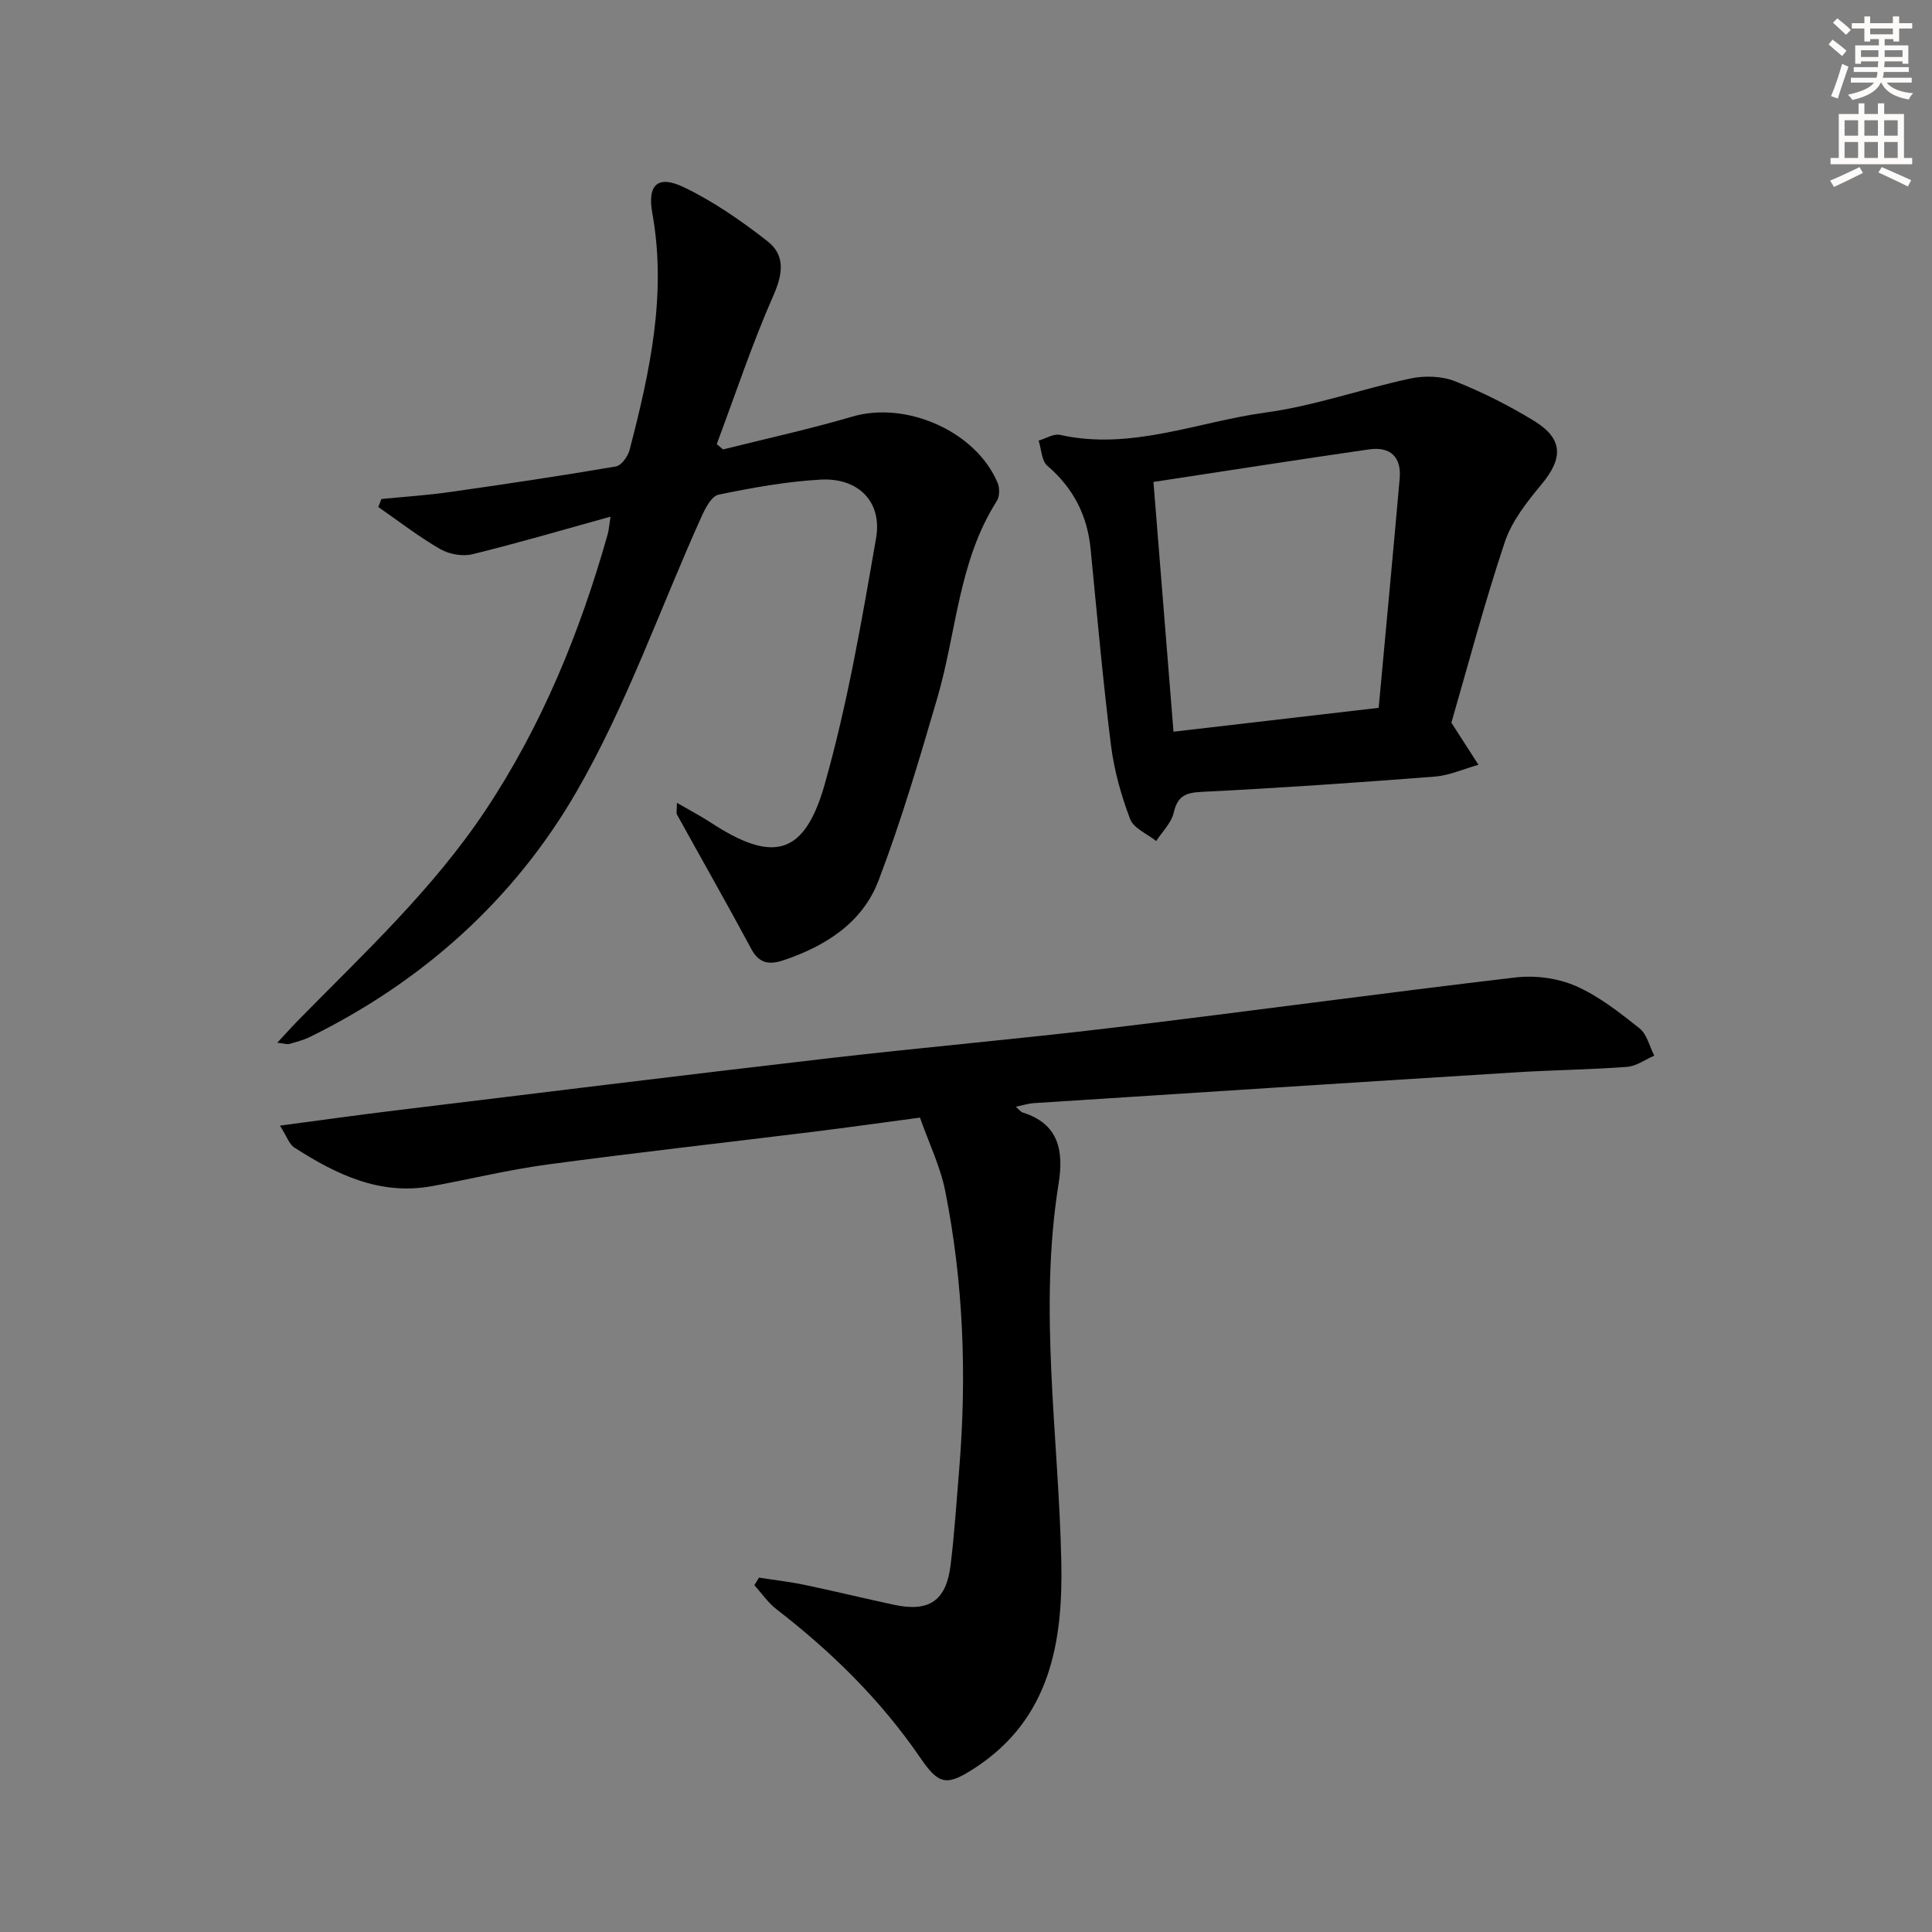
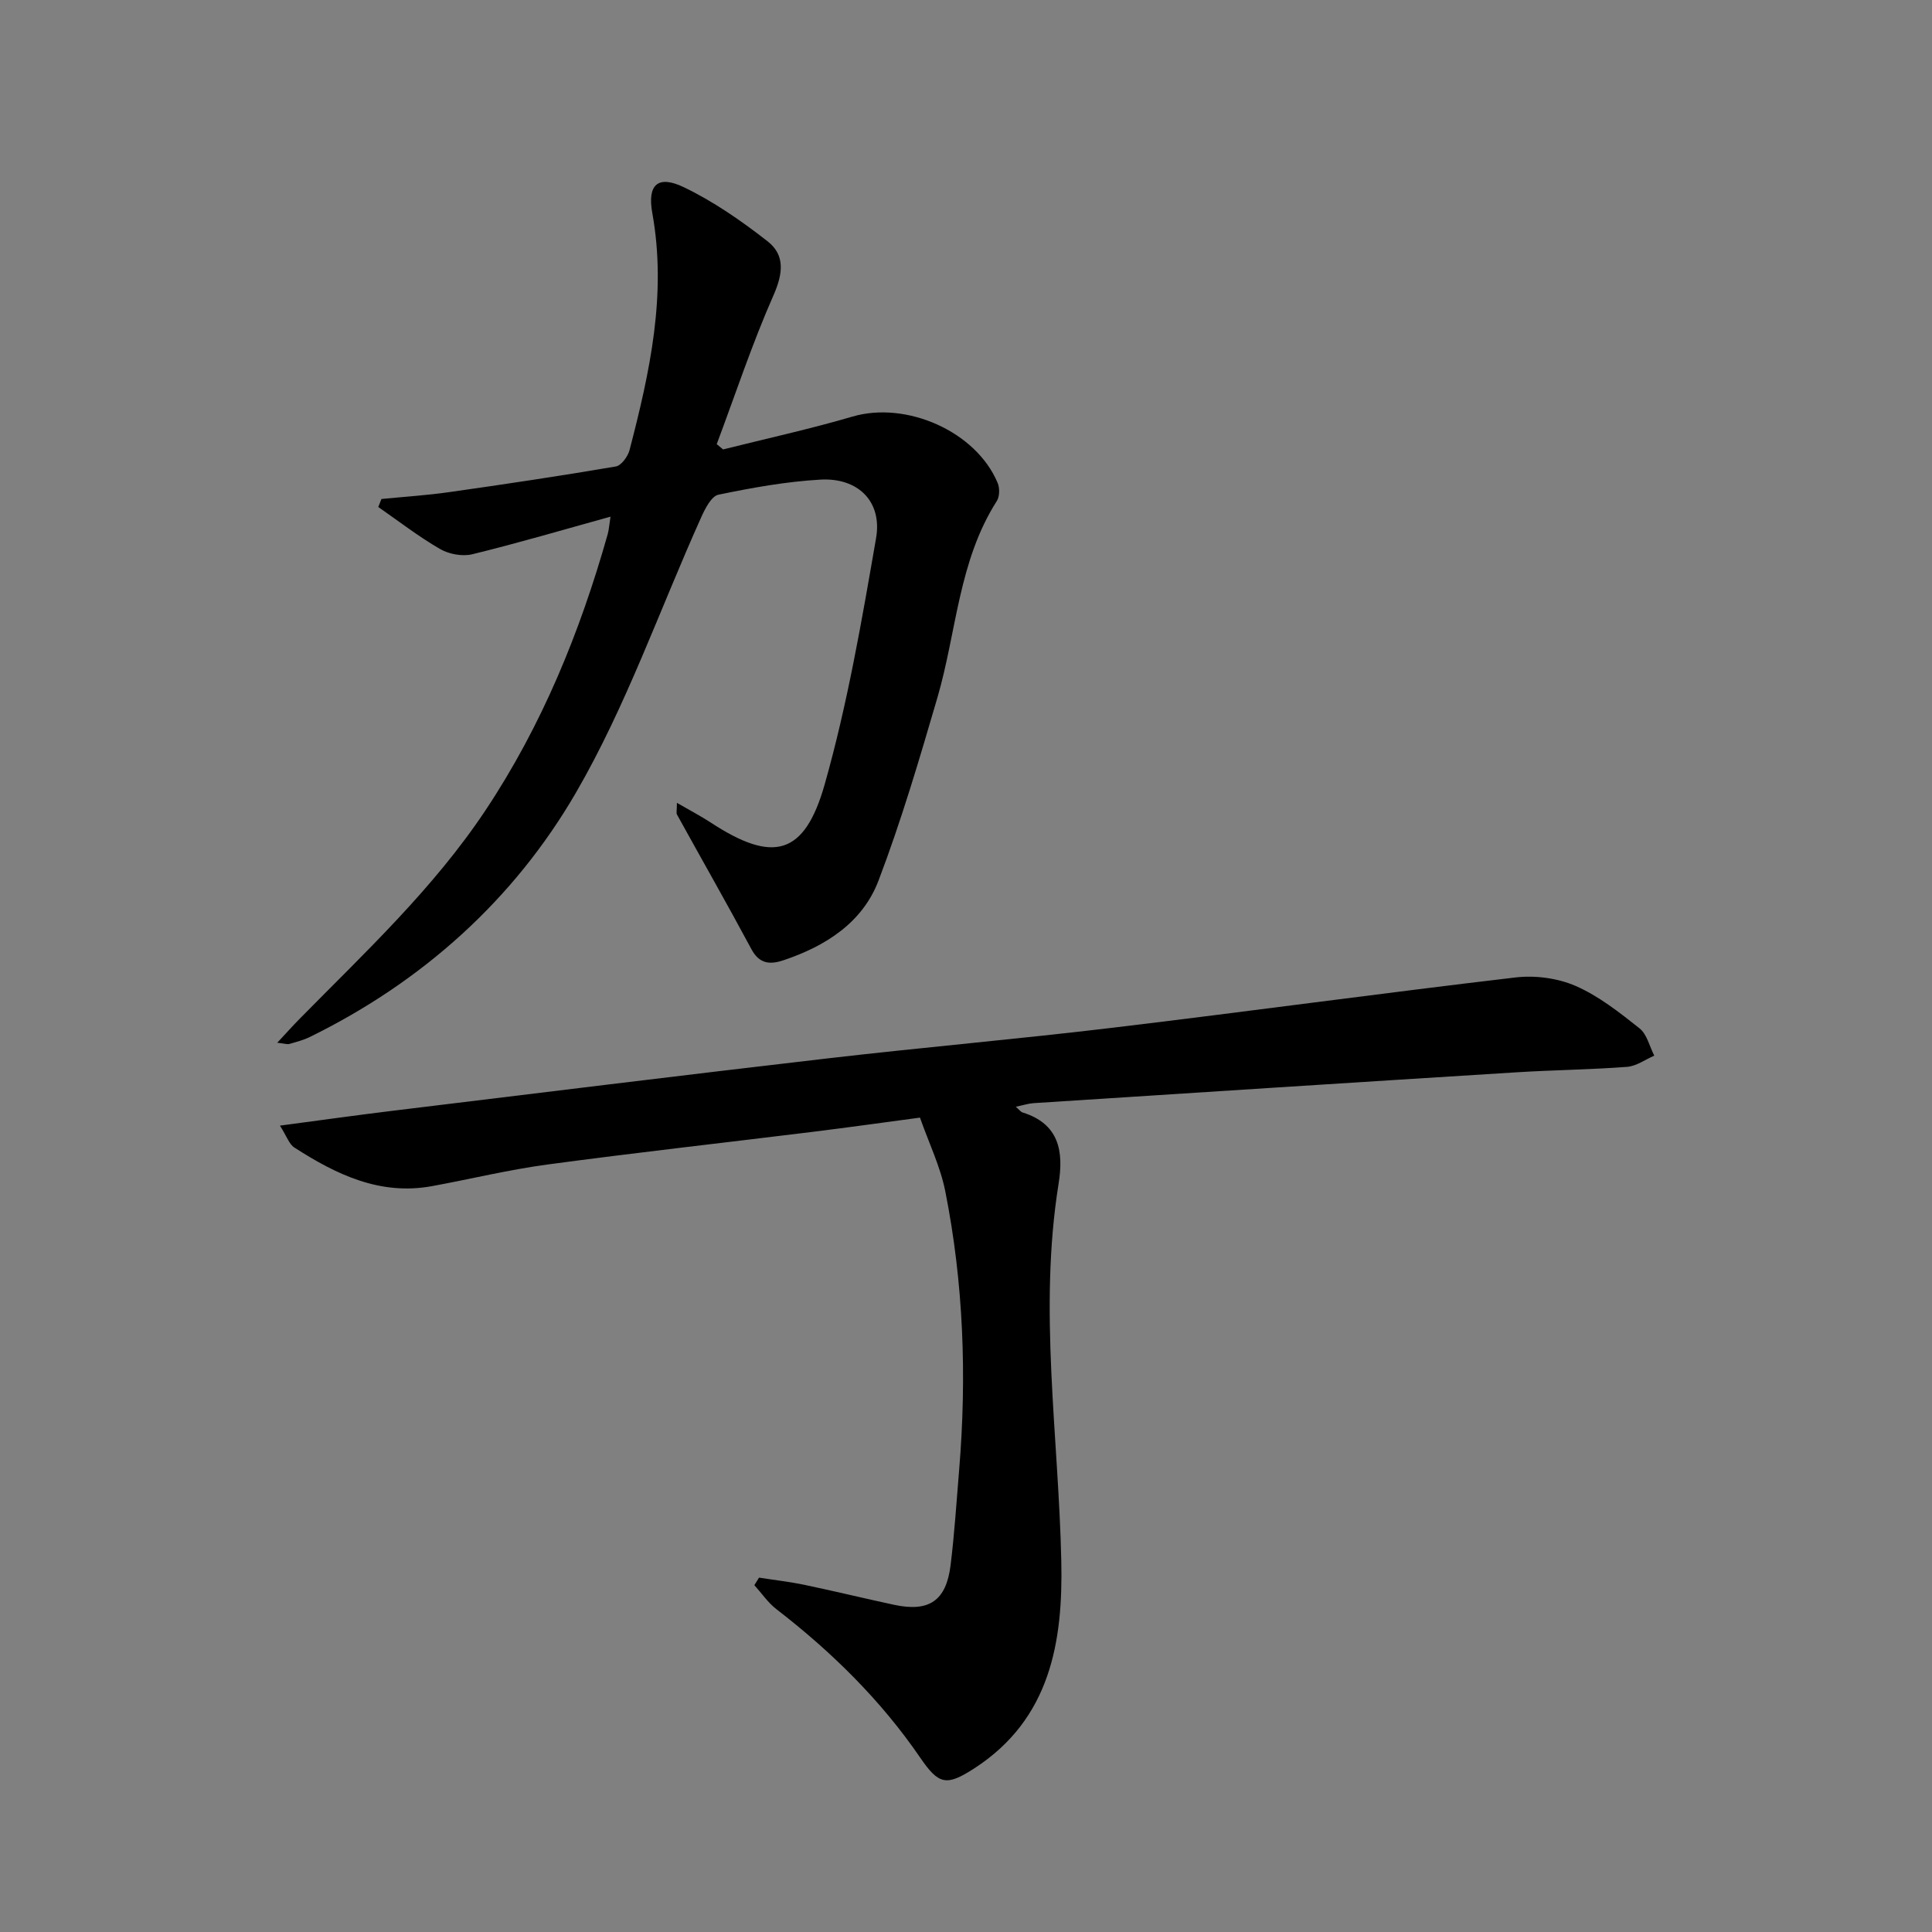
<svg xmlns="http://www.w3.org/2000/svg" enable-background="new 0 0 400 400" viewBox="0 0 400 400">
  <rect x="0" y="0" width="400" height="400" fill="#808080" stroke="none" />
  <g fill="#000001">
    <path d="m210.31 229.14c.7.6 1.01 1.06 1.42 1.19 7.56 2.36 8.52 8.04 7.44 14.74-4.18 26.08-.01 52.08.56 78.12.37 16.71-2.24 32.7-17.98 42.91-5.82 3.77-7.39 3.41-11.22-2.18-8.17-11.93-18.34-21.92-29.75-30.73-1.77-1.36-3.08-3.32-4.6-5 .32-.52.65-1.04.97-1.56 3.18.5 6.38.86 9.52 1.52 6.17 1.29 12.29 2.79 18.45 4.11 7.24 1.55 10.78-.83 11.69-8.21.81-6.59 1.23-13.22 1.78-19.84 1.59-19.32.9-38.55-2.88-57.57-1.02-5.14-3.4-10-5.24-15.25-7.55 1.01-14.89 2.04-22.24 2.95-18.3 2.26-36.62 4.3-54.89 6.76-8.03 1.08-15.94 3.02-23.92 4.48-10.77 1.97-19.82-2.43-28.47-7.99-1.09-.7-1.58-2.33-2.99-4.54 8.43-1.12 15.89-2.17 23.37-3.08 30-3.65 59.99-7.36 90.01-10.84 19.63-2.28 39.33-3.99 58.95-6.34 27.85-3.33 55.64-7.15 83.49-10.42 4.06-.48 8.72.14 12.44 1.76 4.79 2.09 9.08 5.49 13.23 8.78 1.54 1.22 2.06 3.73 3.05 5.65-1.87.81-3.7 2.17-5.62 2.32-7.62.58-15.29.65-22.92 1.13-33.35 2.08-66.7 4.24-100.04 6.39-1.1.09-2.18.45-3.61.74z" />
    <path d="m140.15 166.22c2.69 1.56 4.93 2.73 7.03 4.1 12.82 8.39 19.37 6.89 23.57-7.95 4.72-16.66 7.67-33.85 10.63-50.95 1.32-7.59-3.73-12.56-11.52-12.12-7.08.4-14.15 1.68-21.11 3.12-1.46.3-2.76 2.87-3.56 4.65-8.59 19.06-15.52 39.07-25.95 57.05-12.85 22.15-31.77 39.13-55.1 50.58-1.33.65-2.81 1.03-4.24 1.44-.43.12-.95-.08-2.5-.25 1.85-1.98 3.2-3.5 4.62-4.94 13.53-13.75 27.69-26.95 38.48-43.16 11.72-17.61 19.58-36.91 25.31-57.16.26-.92.31-1.9.59-3.66-9.87 2.73-19.18 5.48-28.61 7.78-2.05.5-4.84-.01-6.69-1.09-4.45-2.57-8.55-5.76-12.78-8.69.22-.55.44-1.1.65-1.66 4.7-.46 9.43-.76 14.1-1.43 11.49-1.63 22.98-3.35 34.42-5.3 1.14-.19 2.5-2.06 2.85-3.39 4.19-16.1 7.75-32.25 4.71-49.09-1.06-5.88 1.15-7.92 6.53-5.34 6.16 2.96 11.93 6.97 17.34 11.2 3.66 2.86 3.2 6.69 1.22 11.18-4.43 10.05-7.89 20.52-11.75 30.82.44.36.88.73 1.32 1.09 8.93-2.24 17.95-4.21 26.78-6.8 11.13-3.27 25.58 3.04 30.06 13.73.45 1.06.42 2.82-.17 3.75-7.95 12.44-8.33 27.13-12.31 40.74-3.72 12.72-7.47 25.47-12.18 37.84-3.31 8.71-10.94 13.56-19.64 16.49-2.77.93-5.01.83-6.67-2.27-5.02-9.36-10.29-18.59-15.42-27.89-.18-.33-.01-.88-.01-2.42z" />
-     <path d="m300.49 149.63c2.26 3.51 3.94 6.11 5.61 8.71-3.02.84-6 2.21-9.07 2.45-16.07 1.25-32.16 2.36-48.26 3.16-3.38.17-4.97.88-5.77 4.32-.49 2.12-2.37 3.92-3.62 5.86-1.86-1.49-4.67-2.63-5.4-4.55-1.85-4.89-3.31-10.07-3.96-15.25-1.69-13.52-2.89-27.1-4.22-40.67-.68-6.96-3.58-12.62-8.95-17.22-1.21-1.03-1.24-3.44-1.81-5.22 1.49-.43 3.12-1.48 4.44-1.18 14.74 3.28 28.48-2.72 42.61-4.64 10.1-1.37 19.89-4.89 29.9-7.03 2.93-.62 6.48-.53 9.22.55 5.68 2.25 11.21 5.04 16.42 8.23 6.02 3.69 6.02 7.72 1.55 13.1-3.03 3.64-6.19 7.65-7.65 12.04-4.24 12.71-7.66 25.71-11.04 37.34zm-57.53 1.86c14.64-1.7 28.58-3.32 42.48-4.94 1.48-16.06 2.96-31.76 4.35-47.47.4-4.51-1.98-6.67-6.35-6.04-14.73 2.13-29.43 4.43-44.63 6.74 1.44 17.99 2.79 34.79 4.15 51.71z" />
  </g>
-   <path d="m378.6 9.2.8-1c.9.7 1.9 1.4 2.9 2.3l-.9 1.1c-1.1-.9-2-1.7-2.8-2.4zm.5 10.7c.9-2.1 1.6-4.3 2.3-6.7.4.2.8.4 1.3.6-.7 2.1-1.5 4.3-2.2 6.6zm.4-15.2.9-.9c1 .8 2 1.6 2.8 2.4l-1 1c-1-.9-1.9-1.8-2.7-2.5zm12.5-1.3h1.2v1.4h2.7v1.1h-2.7v2.7h-1.2v-.5h-1.8v1.3h4.9v3.8h-1.2v-.5h-3.7c0 .4-.1.9-.1 1.2h5.1v1h-5.2c0 .5-.1.9-.2 1.2h6v1h-5.2c1.1 1.3 2.9 2 5.5 2.2-.4.4-.7.8-.9 1.3-2.9-.5-4.8-1.6-5.7-3.5h-.1c-.8 1.7-2.7 2.9-5.9 3.6-.2-.4-.6-.8-.9-1.1 2.8-.6 4.6-1.4 5.4-2.5h-4.8v-1h5.3c.1-.3.2-.7.2-1.2h-4.9v-1h5c0-.4 0-.8.1-1.2h-3.6v.5h-1.2v-3.8h4.9v-1.3h-1.8v.5h-1.2v-2.7h-2.6v-1.1h2.6v-1.4h1.2v1.4h4.7v-1.4zm-6.7 8.4h3.6c0-.4 0-.9 0-1.4h-3.6zm1.9-4.7h4.7v-1.2h-4.7zm6.7 3.3h-3.7v1.4h3.7z" fill="#fcfbfa" />
-   <path d="m384.7 21.4h1.3v2.2h2.8v-2.2h1.3v2.2h4.1v9.1h1.7v1.3h-16.9v-1.3h1.7v-9.1h4.1v-2.2zm.3 13.2.7 1.2c-1.8.9-3.8 1.9-6 2.9-.2-.4-.5-.8-.8-1.3 2.4-1 4.4-2 6.1-2.8zm-3.1-6.5h2.8v-3.2h-2.8zm0 4.6h2.8v-3.3h-2.8zm4.1-4.6h2.8v-3.2h-2.8zm0 4.6h2.8v-3.3h-2.8zm3.6 1.9c2.1.9 4.1 1.8 6.1 2.7l-.7 1.3c-2.2-1.1-4.2-2-6.1-2.9zm3.3-9.7h-2.8v3.2h2.8zm-2.8 7.8h2.8v-3.3h-2.8z" fill="#fcfbfa" />
</svg>